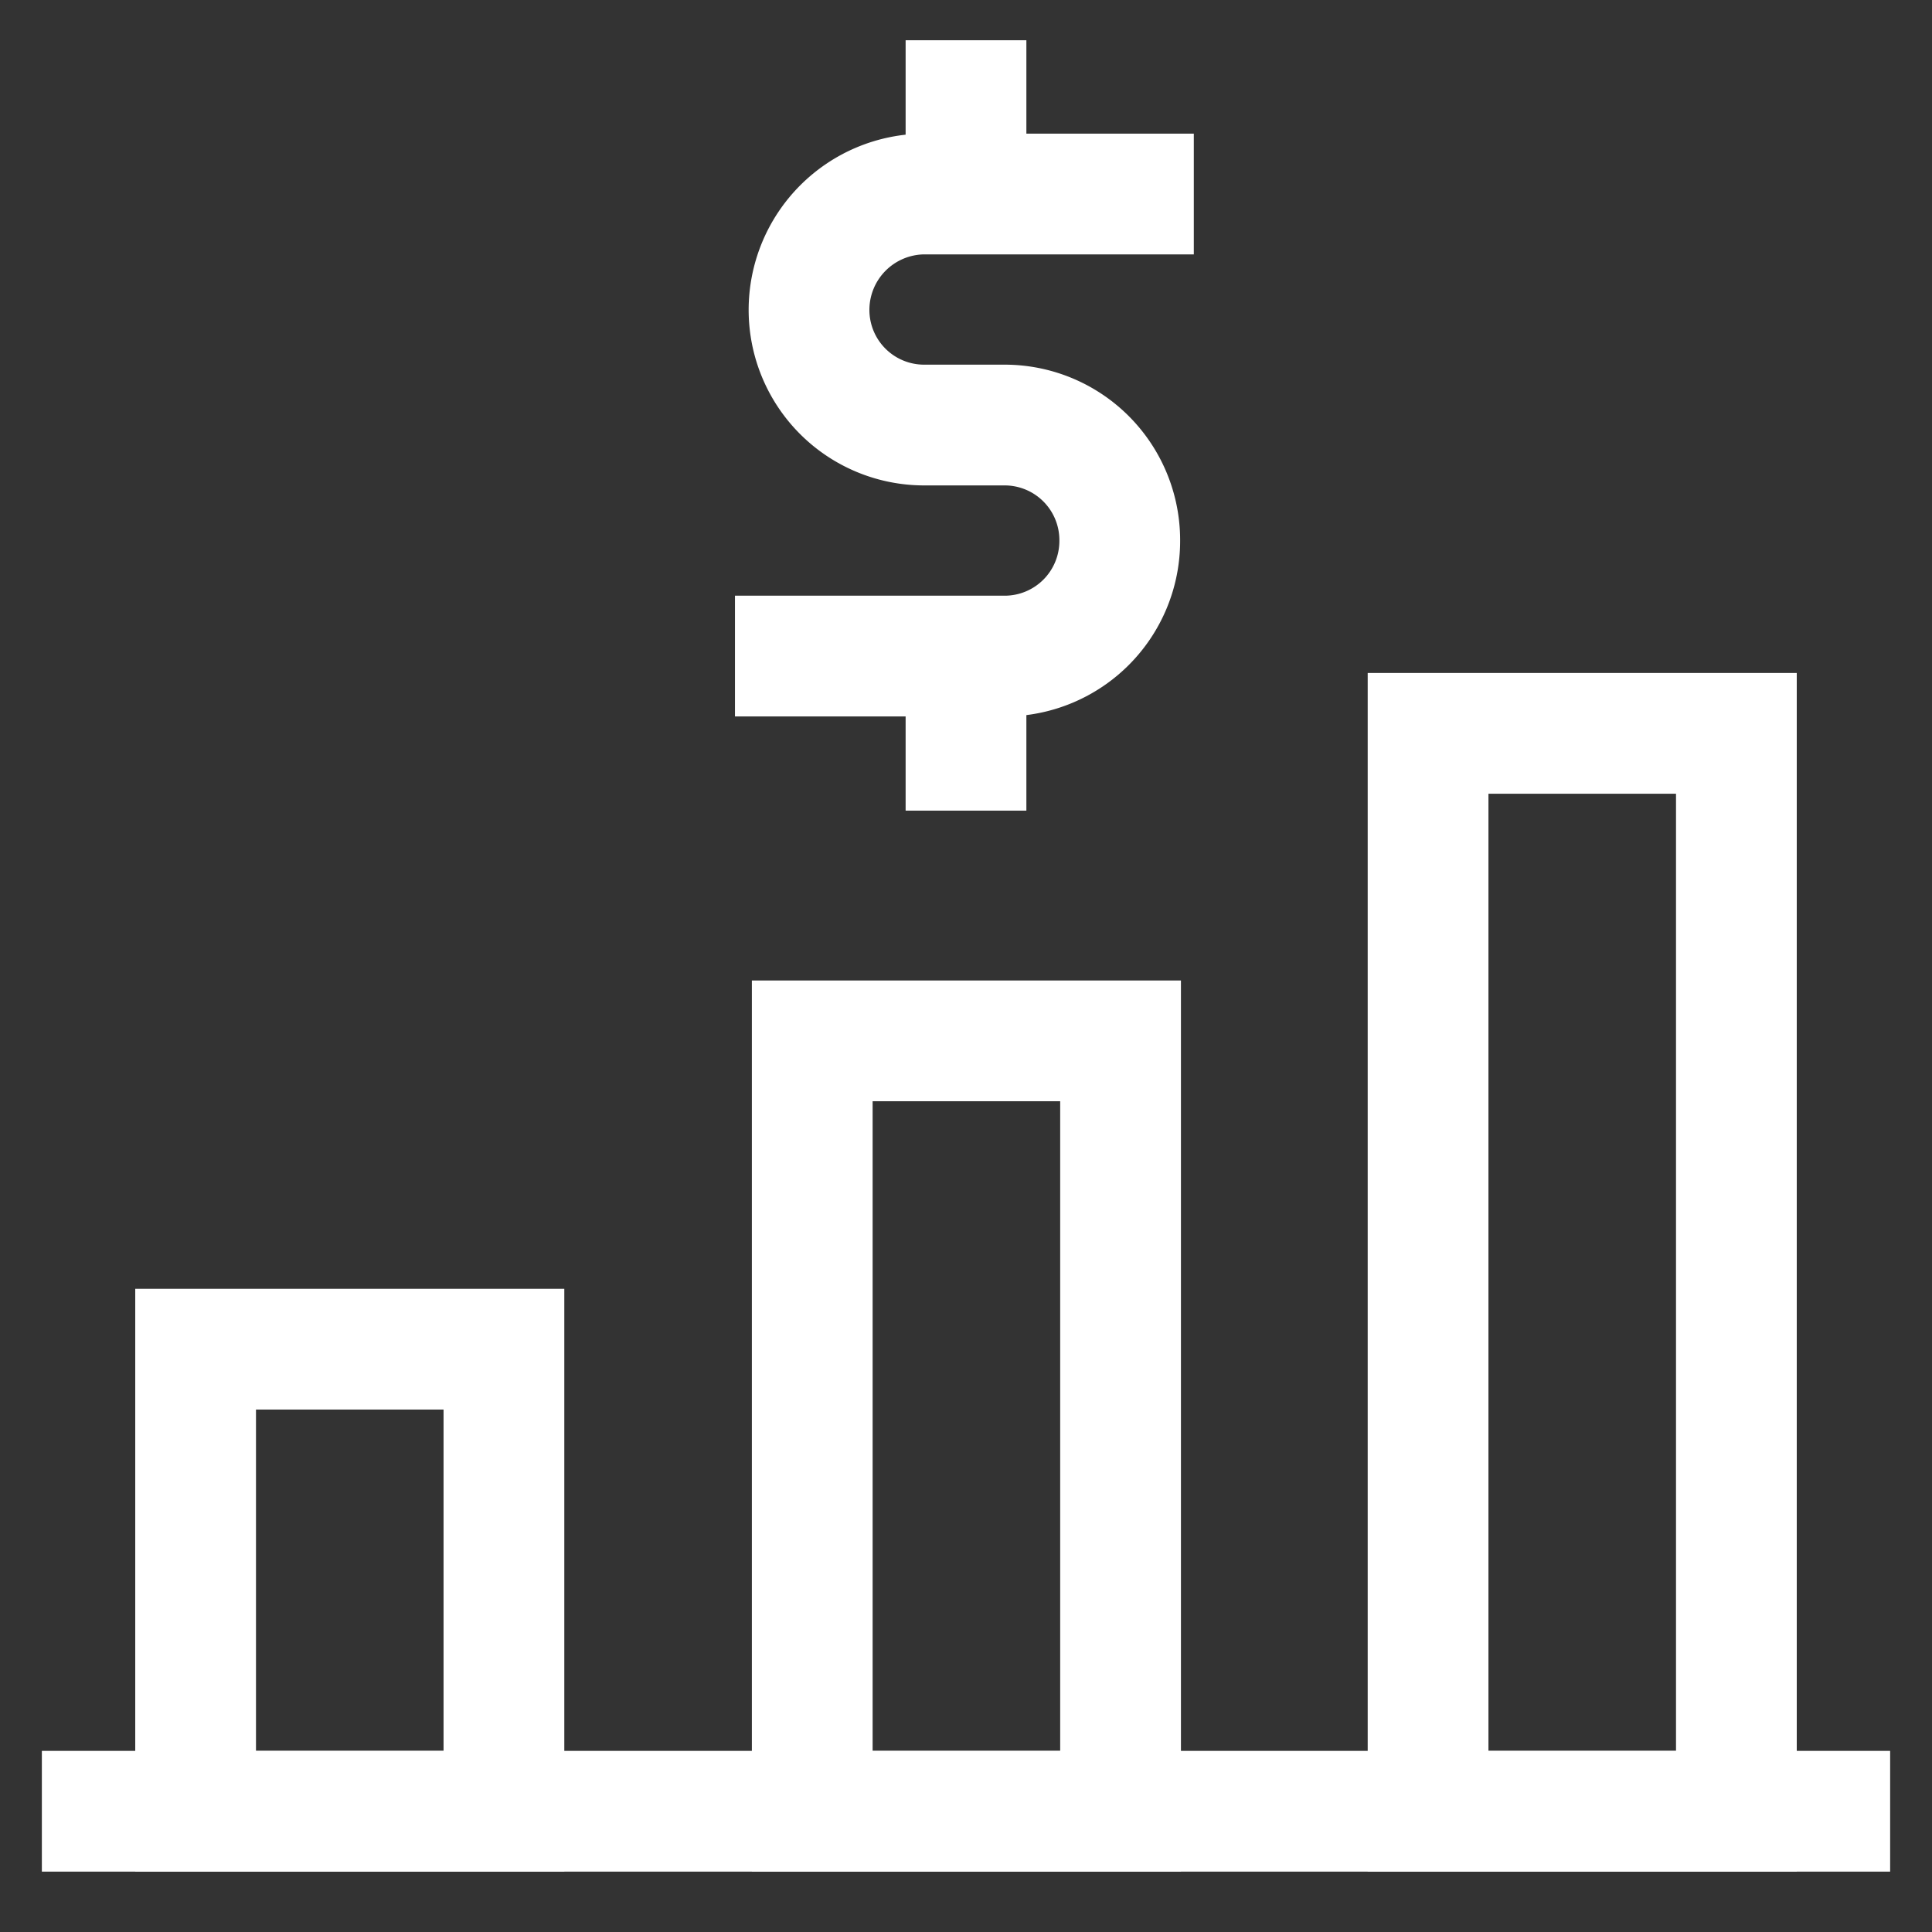
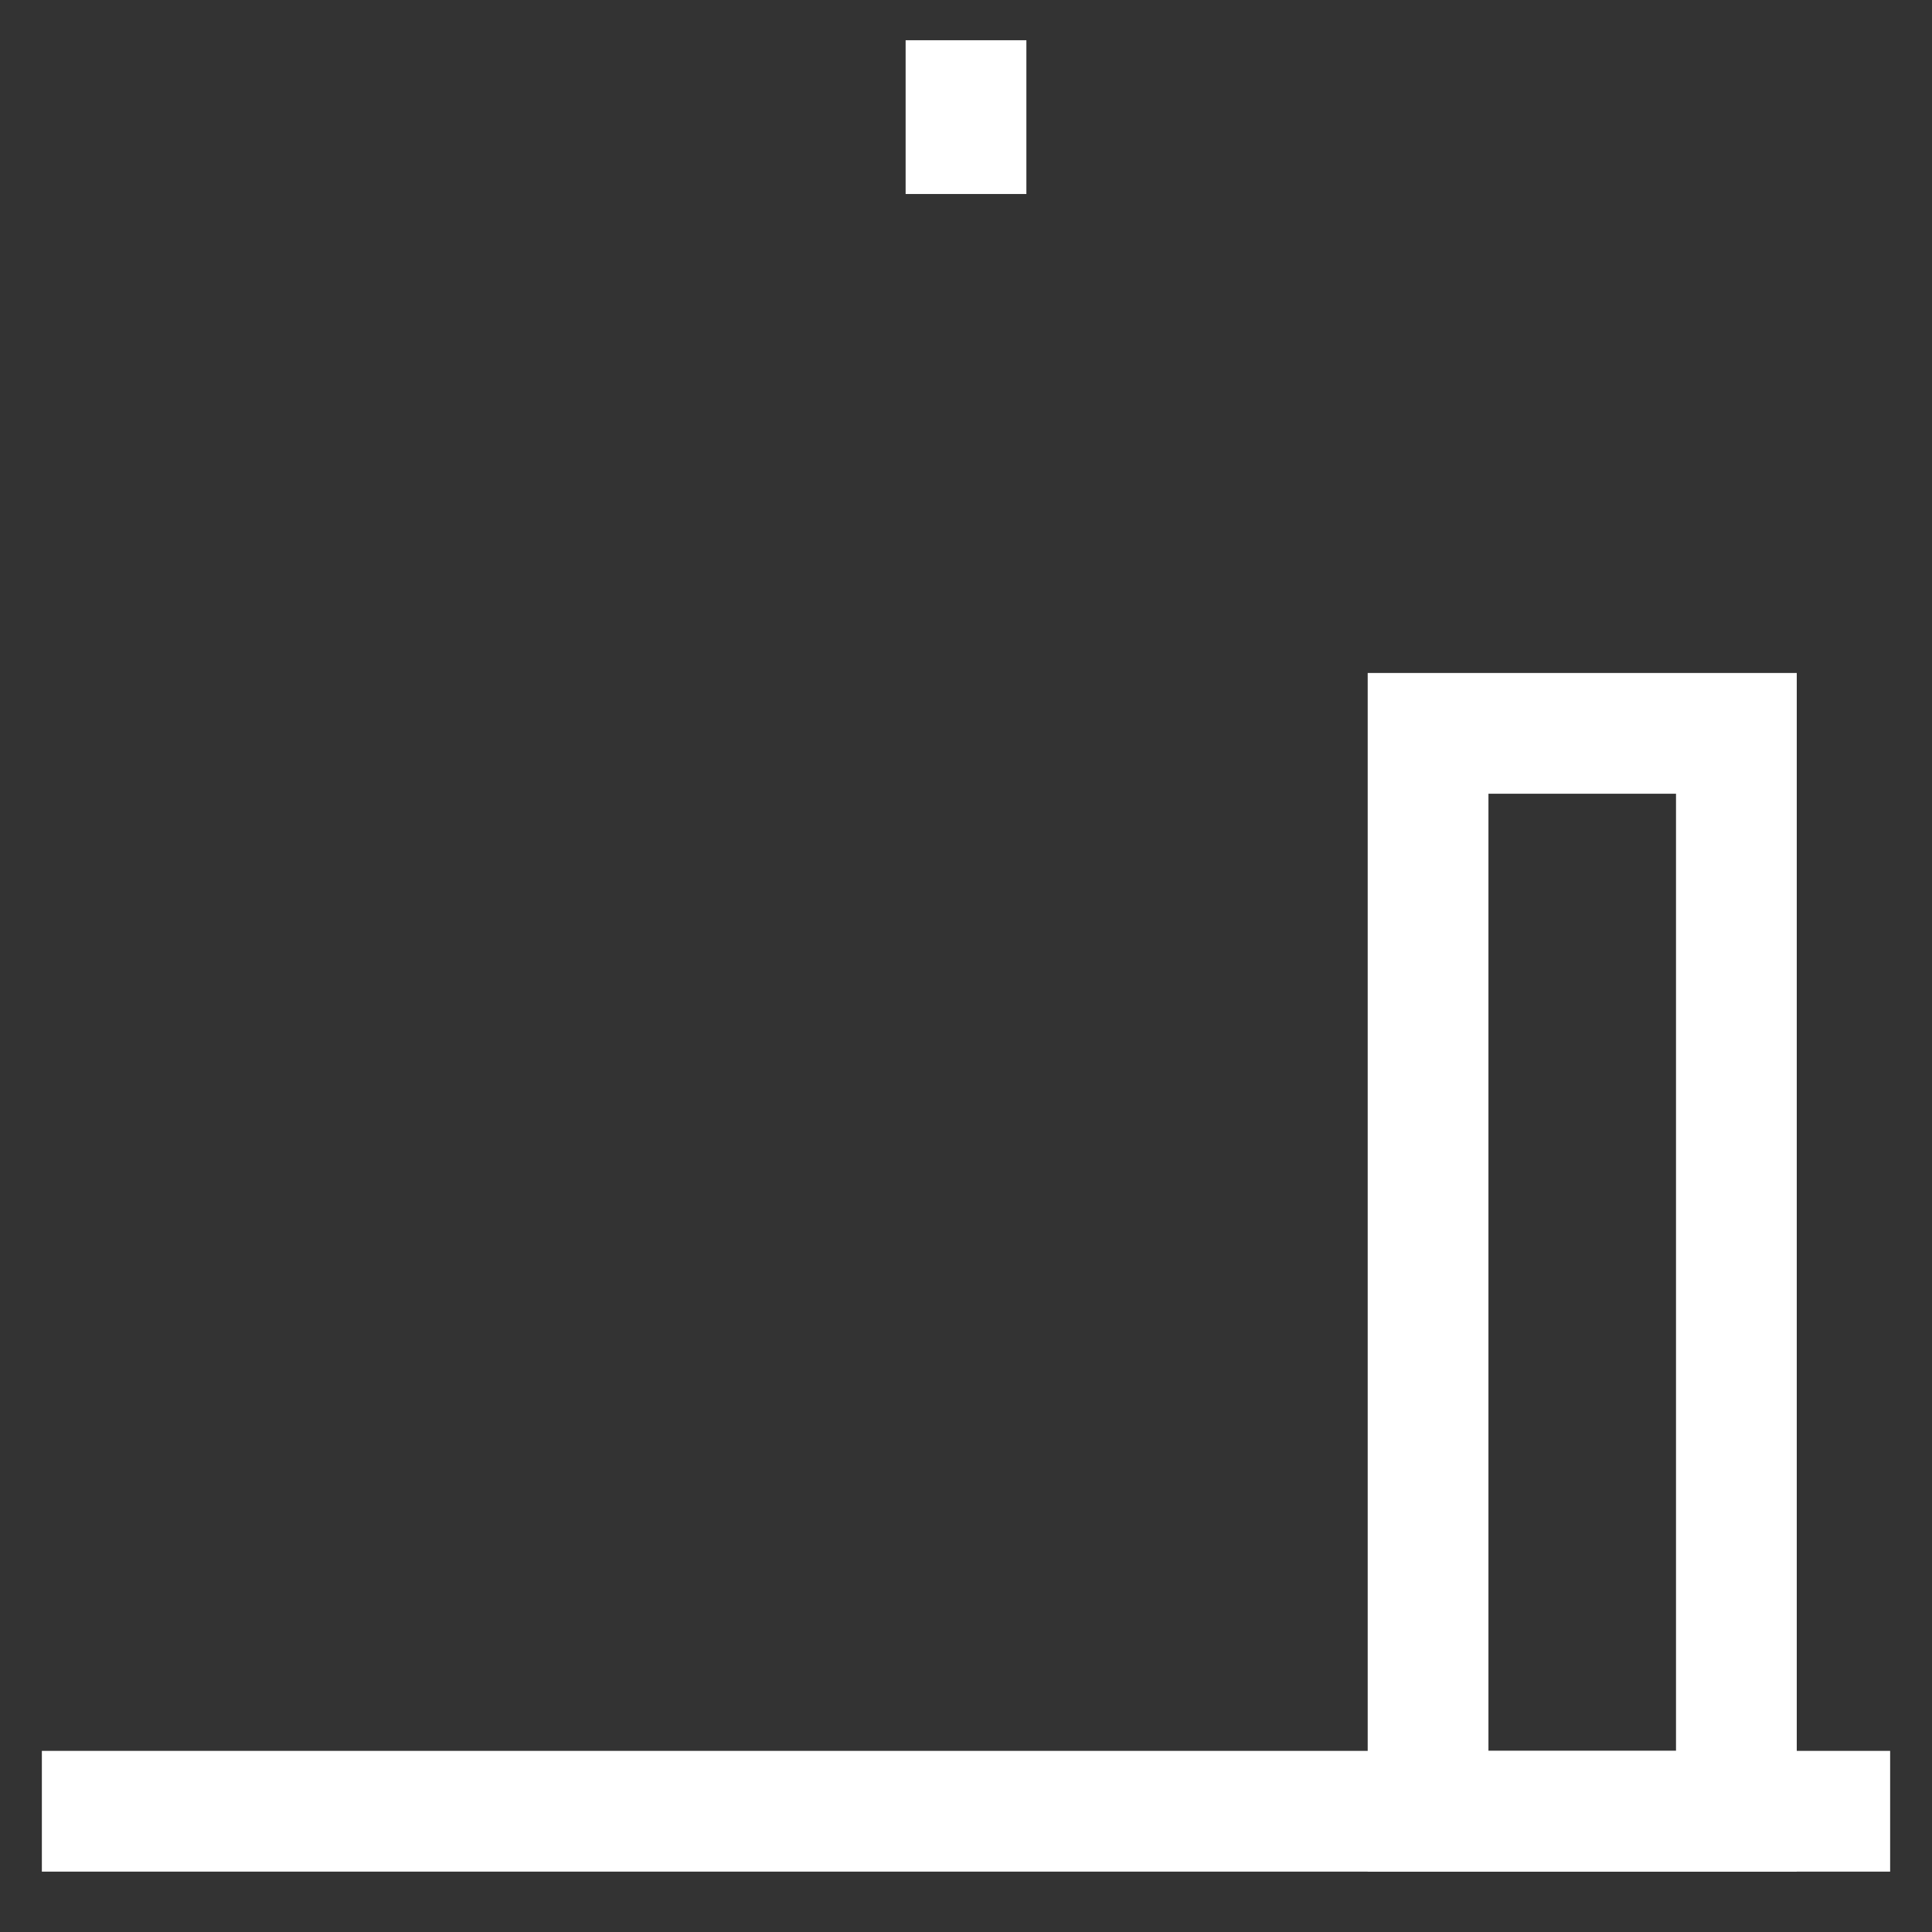
<svg xmlns="http://www.w3.org/2000/svg" id="Layer_1" data-name="Layer 1" viewBox="0 0 24 24" stroke-width="1.5" width="24" height="24" color="white">
  <rect x="0" y="0" width="24" height="24" fill="#333333" stroke="none" />
  <defs>
    <style>.cls-637b7f18f95e86b59c579fdf-1{fill:none;stroke:currentColor;stroke-miterlimit:10;}</style>
  </defs>
-   <rect class="cls-637b7f18f95e86b59c579fdf-1" x="2.43" y="16.76" width="3.83" height="5.74" />
  <rect class="cls-637b7f18f95e86b59c579fdf-1" x="17.74" y="9.11" width="3.83" height="13.39" />
-   <rect class="cls-637b7f18f95e86b59c579fdf-1" x="10.09" y="12.93" width="3.83" height="9.57" />
  <line class="cls-637b7f18f95e86b59c579fdf-1" x1="0.52" y1="22.5" x2="23.48" y2="22.5" />
-   <path class="cls-637b7f18f95e86b59c579fdf-1" d="M9.13,8.15h3.35a1.43,1.43,0,0,0,1.43-1.43h0a1.43,1.43,0,0,0-1.43-1.44h-1a1.43,1.43,0,0,1-1.43-1.43h0a1.44,1.44,0,0,1,1.43-1.44h3.35" />
  <line class="cls-637b7f18f95e86b59c579fdf-1" x1="12" y1="0.5" x2="12" y2="2.41" />
-   <line class="cls-637b7f18f95e86b59c579fdf-1" x1="12" y1="8.15" x2="12" y2="10.07" />
</svg>